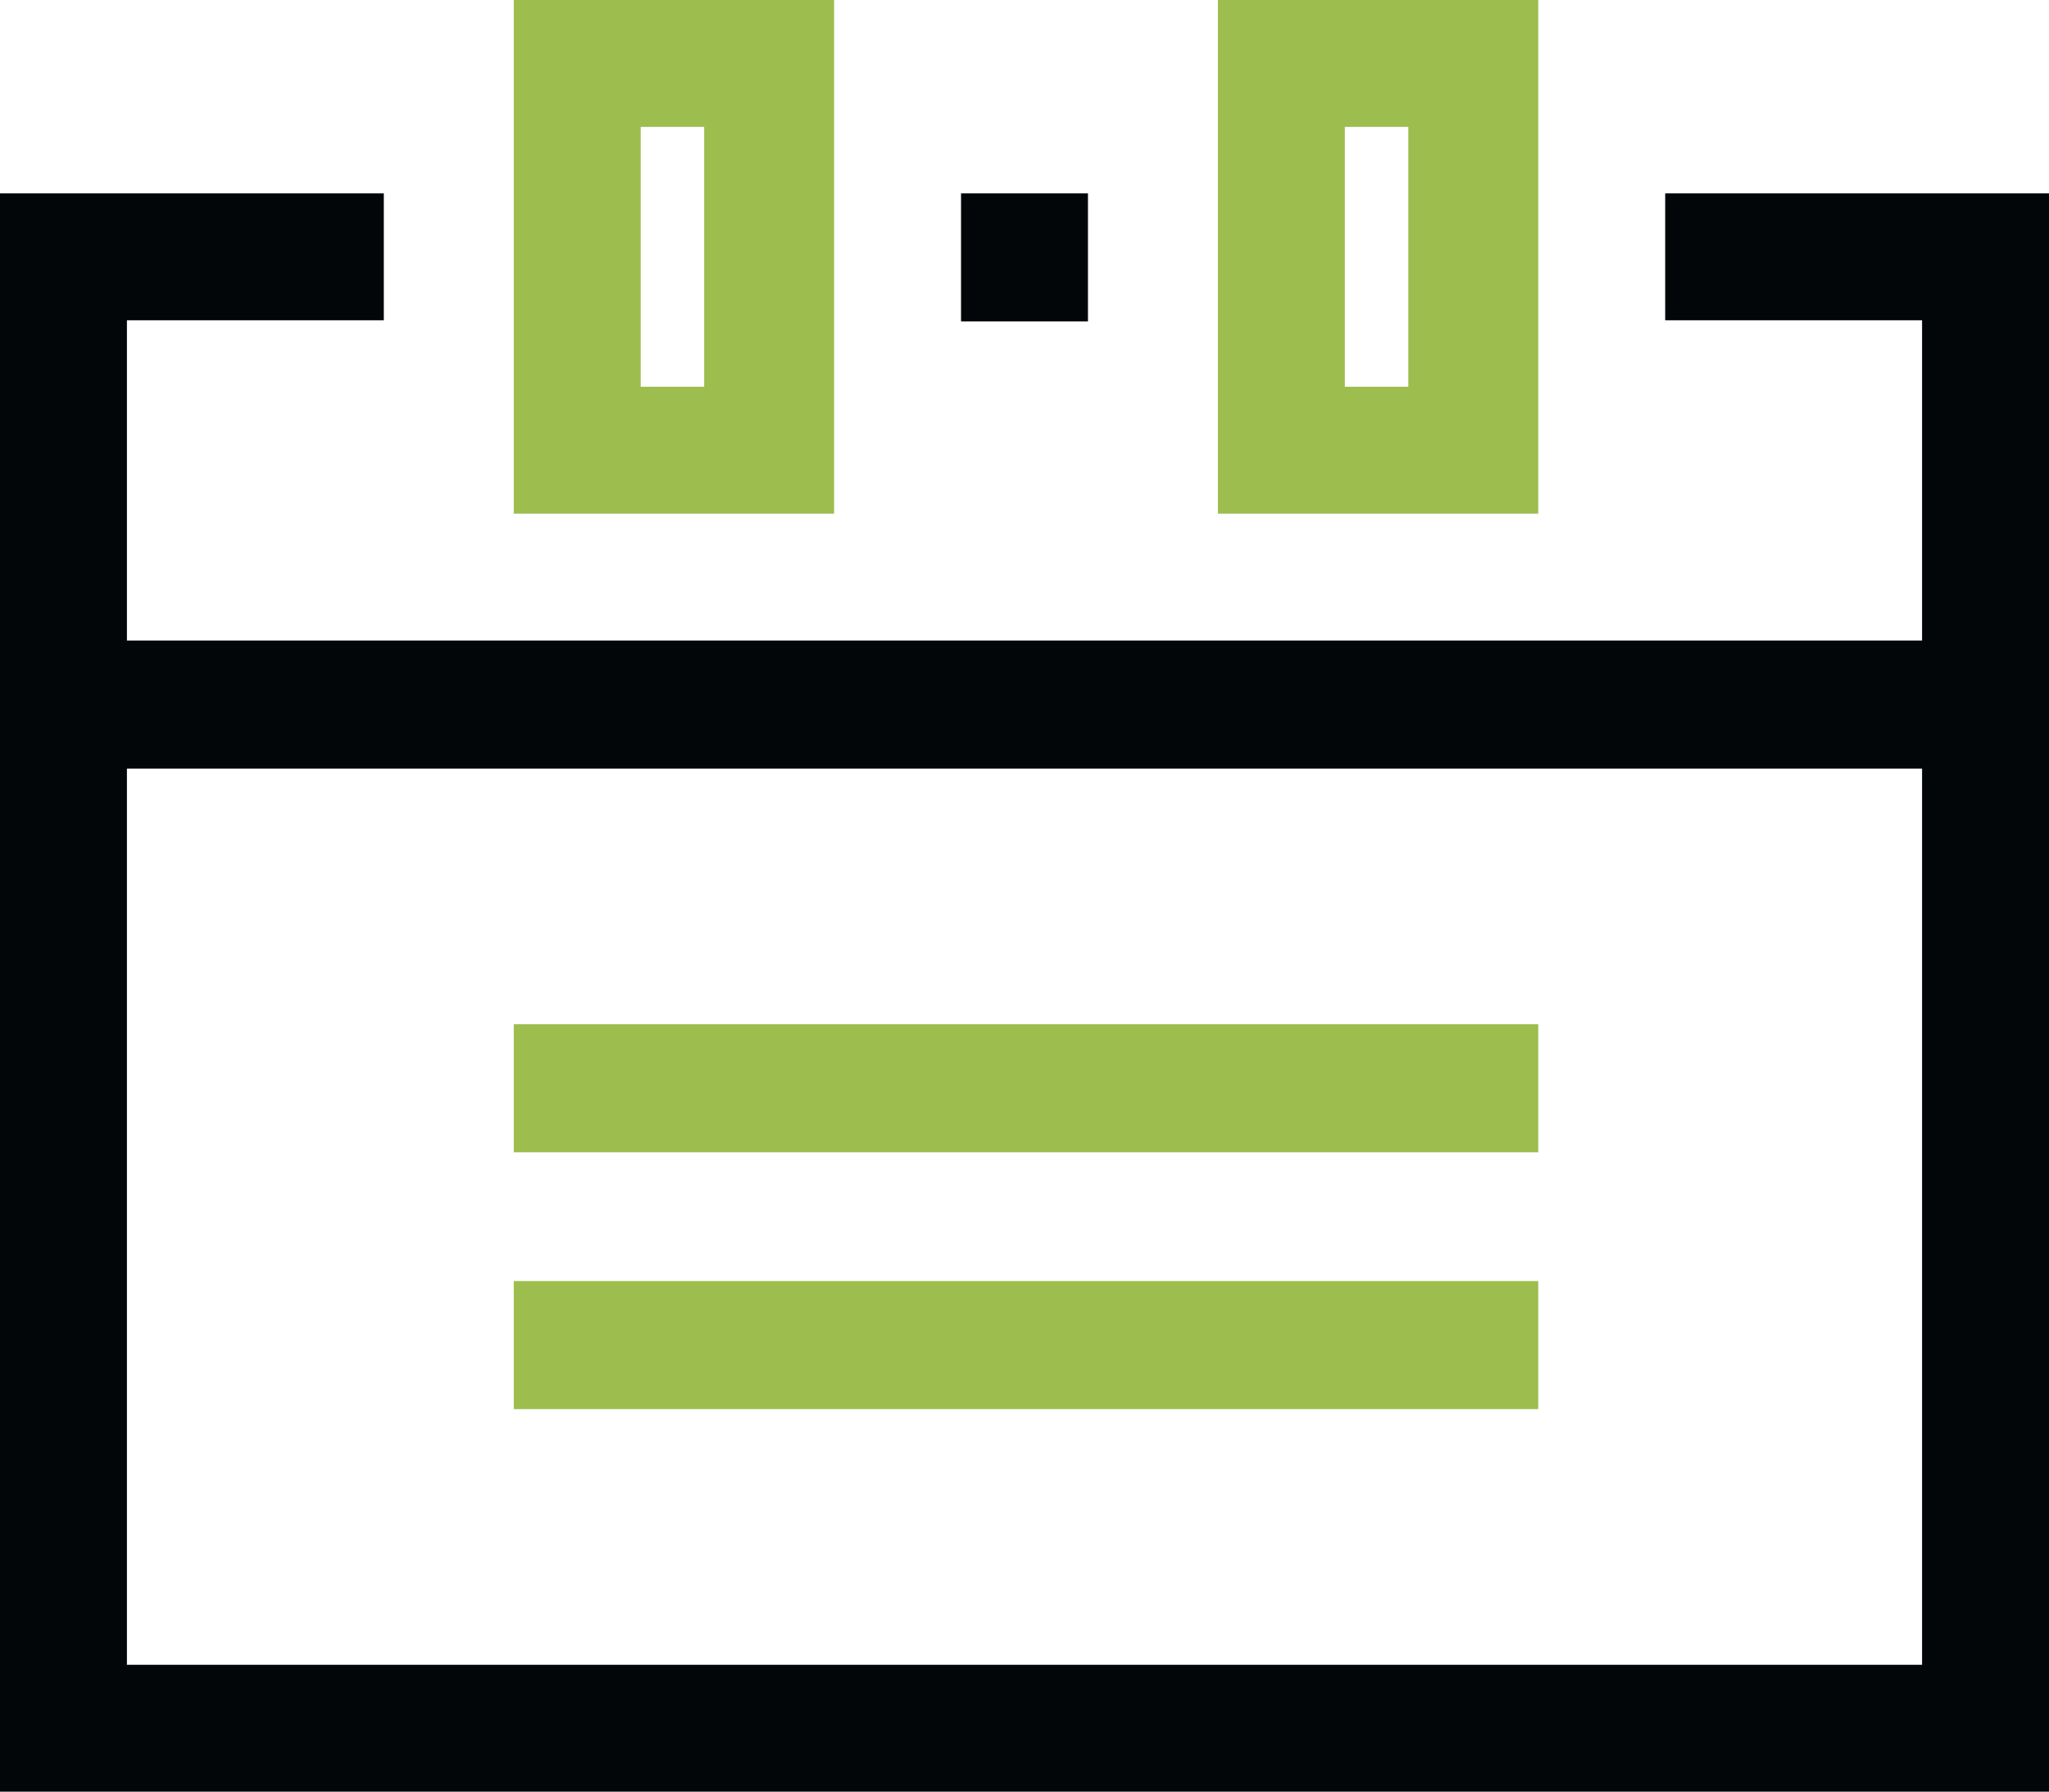
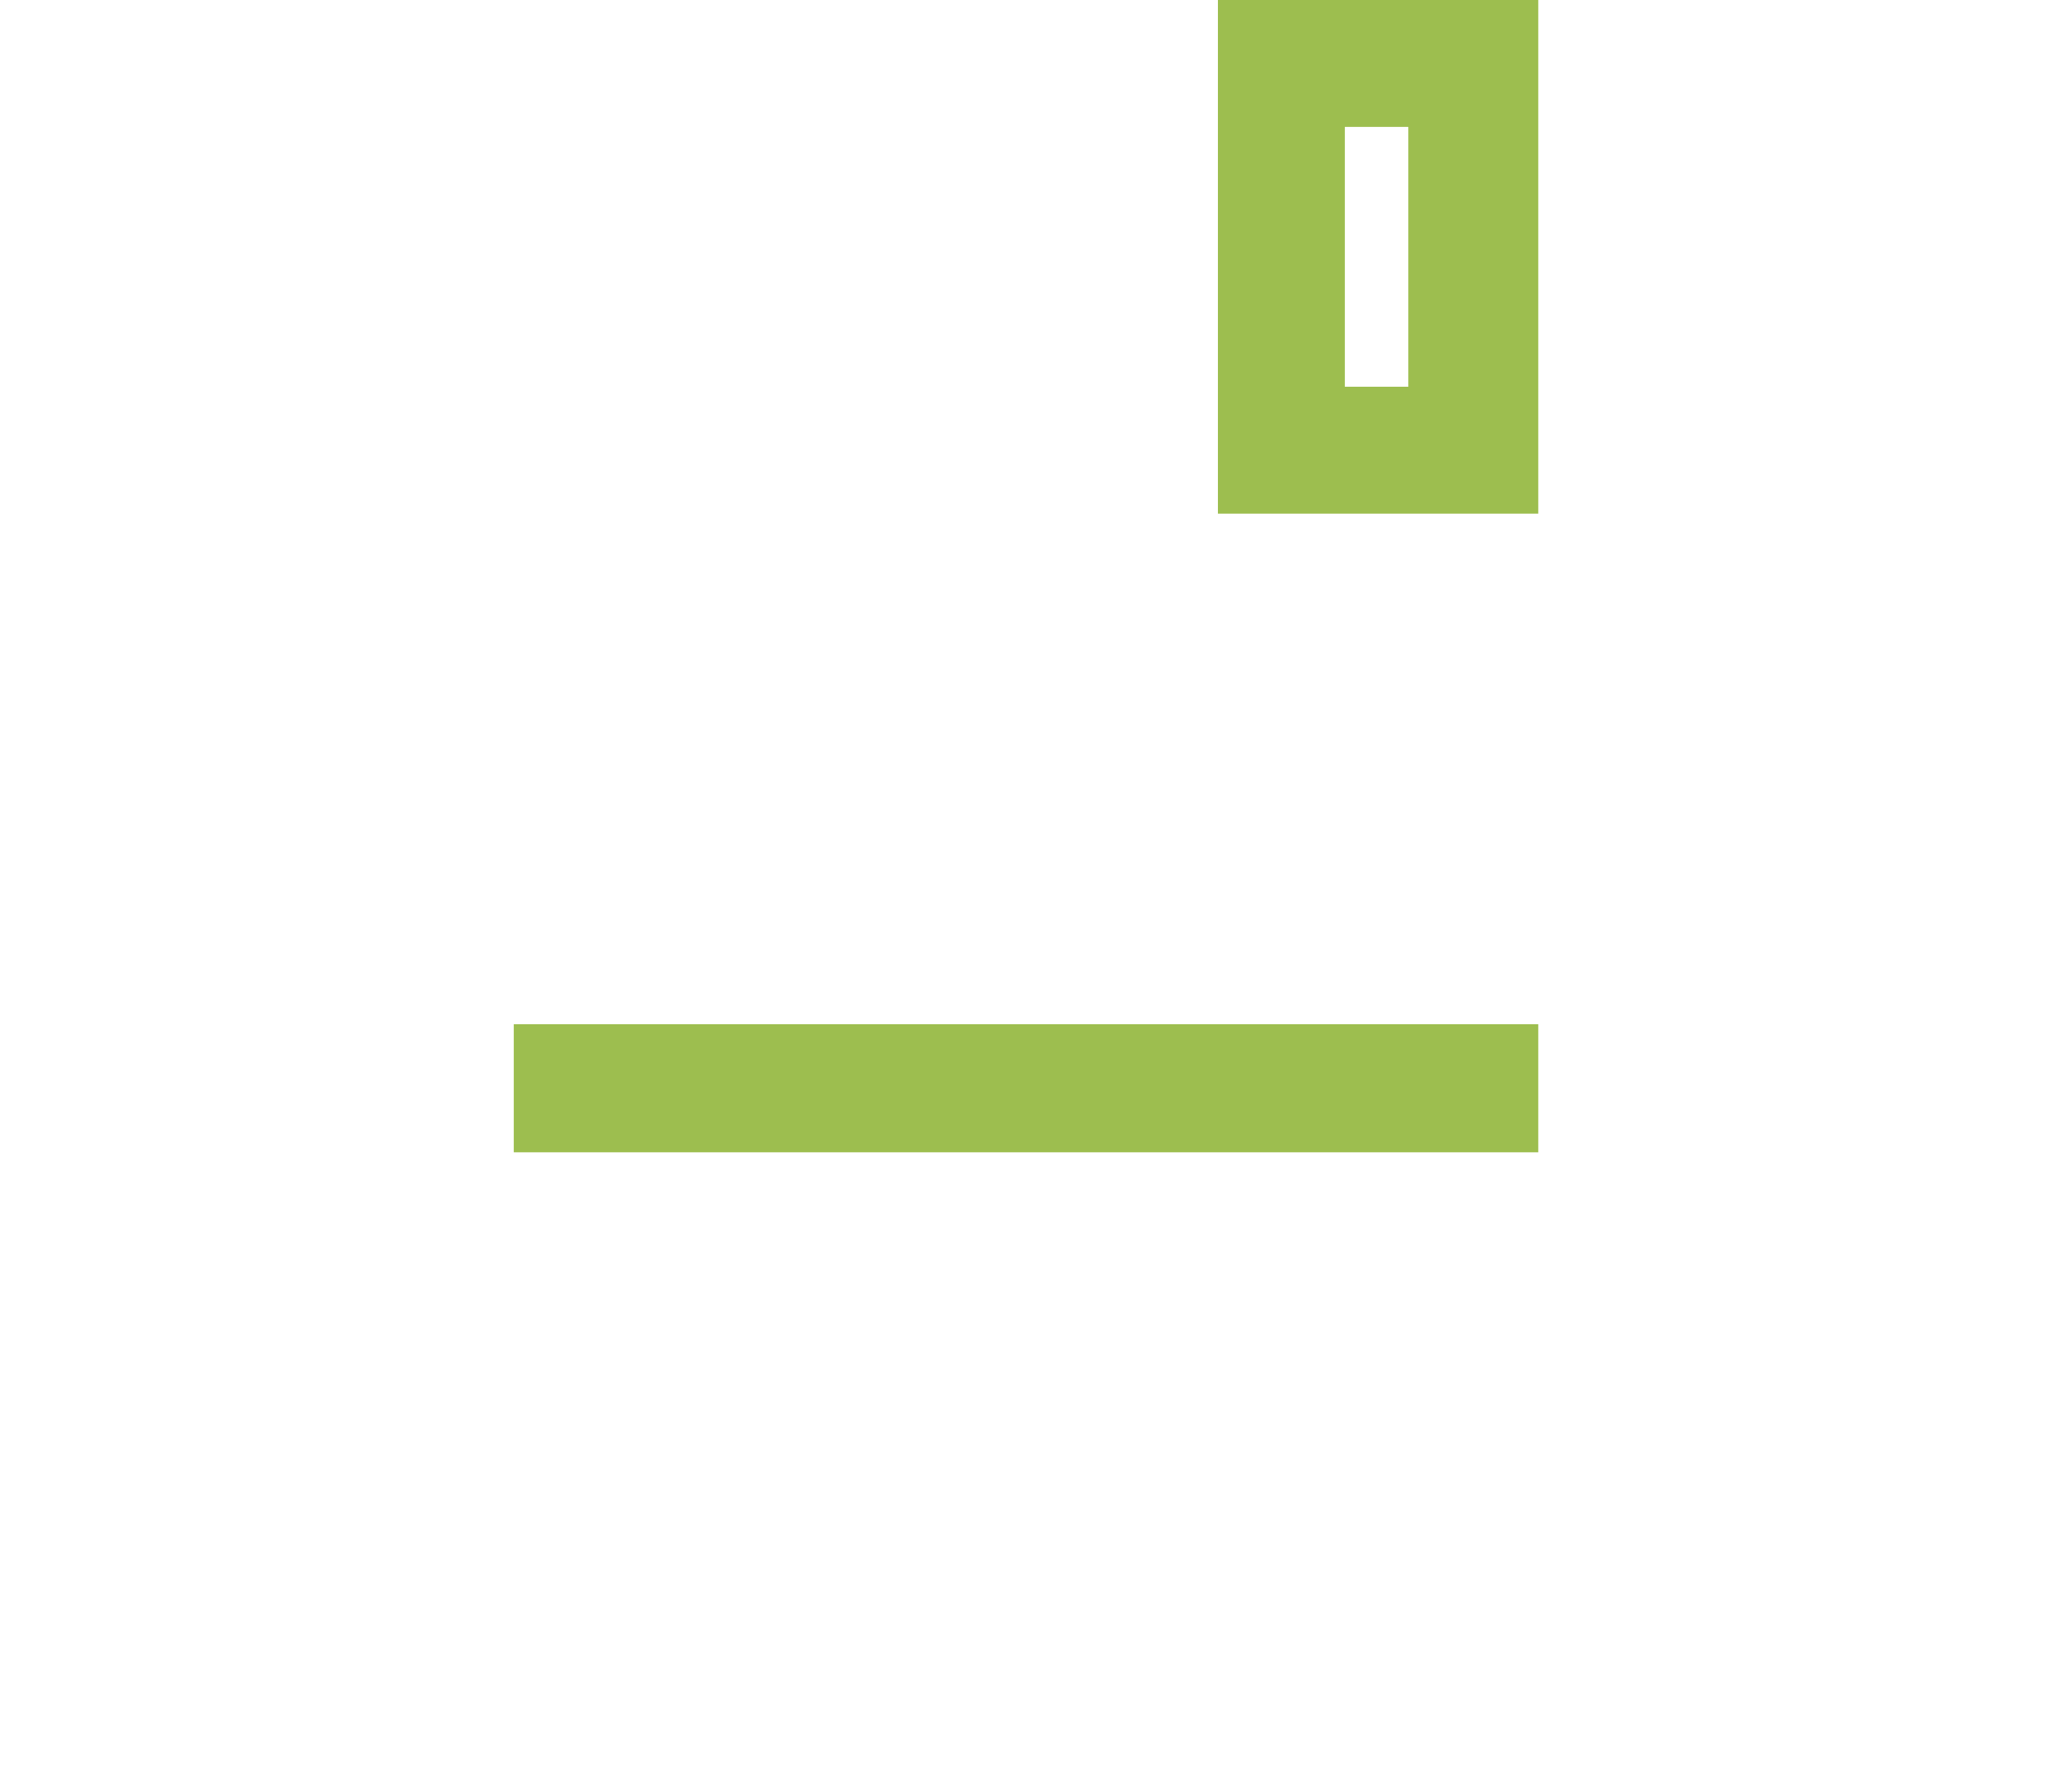
<svg xmlns="http://www.w3.org/2000/svg" viewBox="0 0 678 593">
  <defs>
    <style>.a{fill:#9dbe4f;}.b{fill:#030608;}</style>
  </defs>
  <title>Icons_Avantida-02</title>
-   <path class="a" d="M276,170H170V0H276Zm-64-42h21V42H212Z" />
  <path class="a" d="M509,170H403V0H509Zm-64-42h21V42H445Z" />
-   <polygon class="b" points="678 593 0 593 0 64 127 64 127 106 42 106 42 551 636 551 636 106 551 106 551 64 678 64 678 593" />
-   <rect class="b" x="318" y="64" width="42" height="42.39" />
  <rect class="a" x="170" y="339" width="339" height="42.39" />
-   <rect class="a" x="170" y="424" width="339" height="42.39" />
-   <rect class="b" x="21" y="212" width="636" height="42.39" />
</svg>